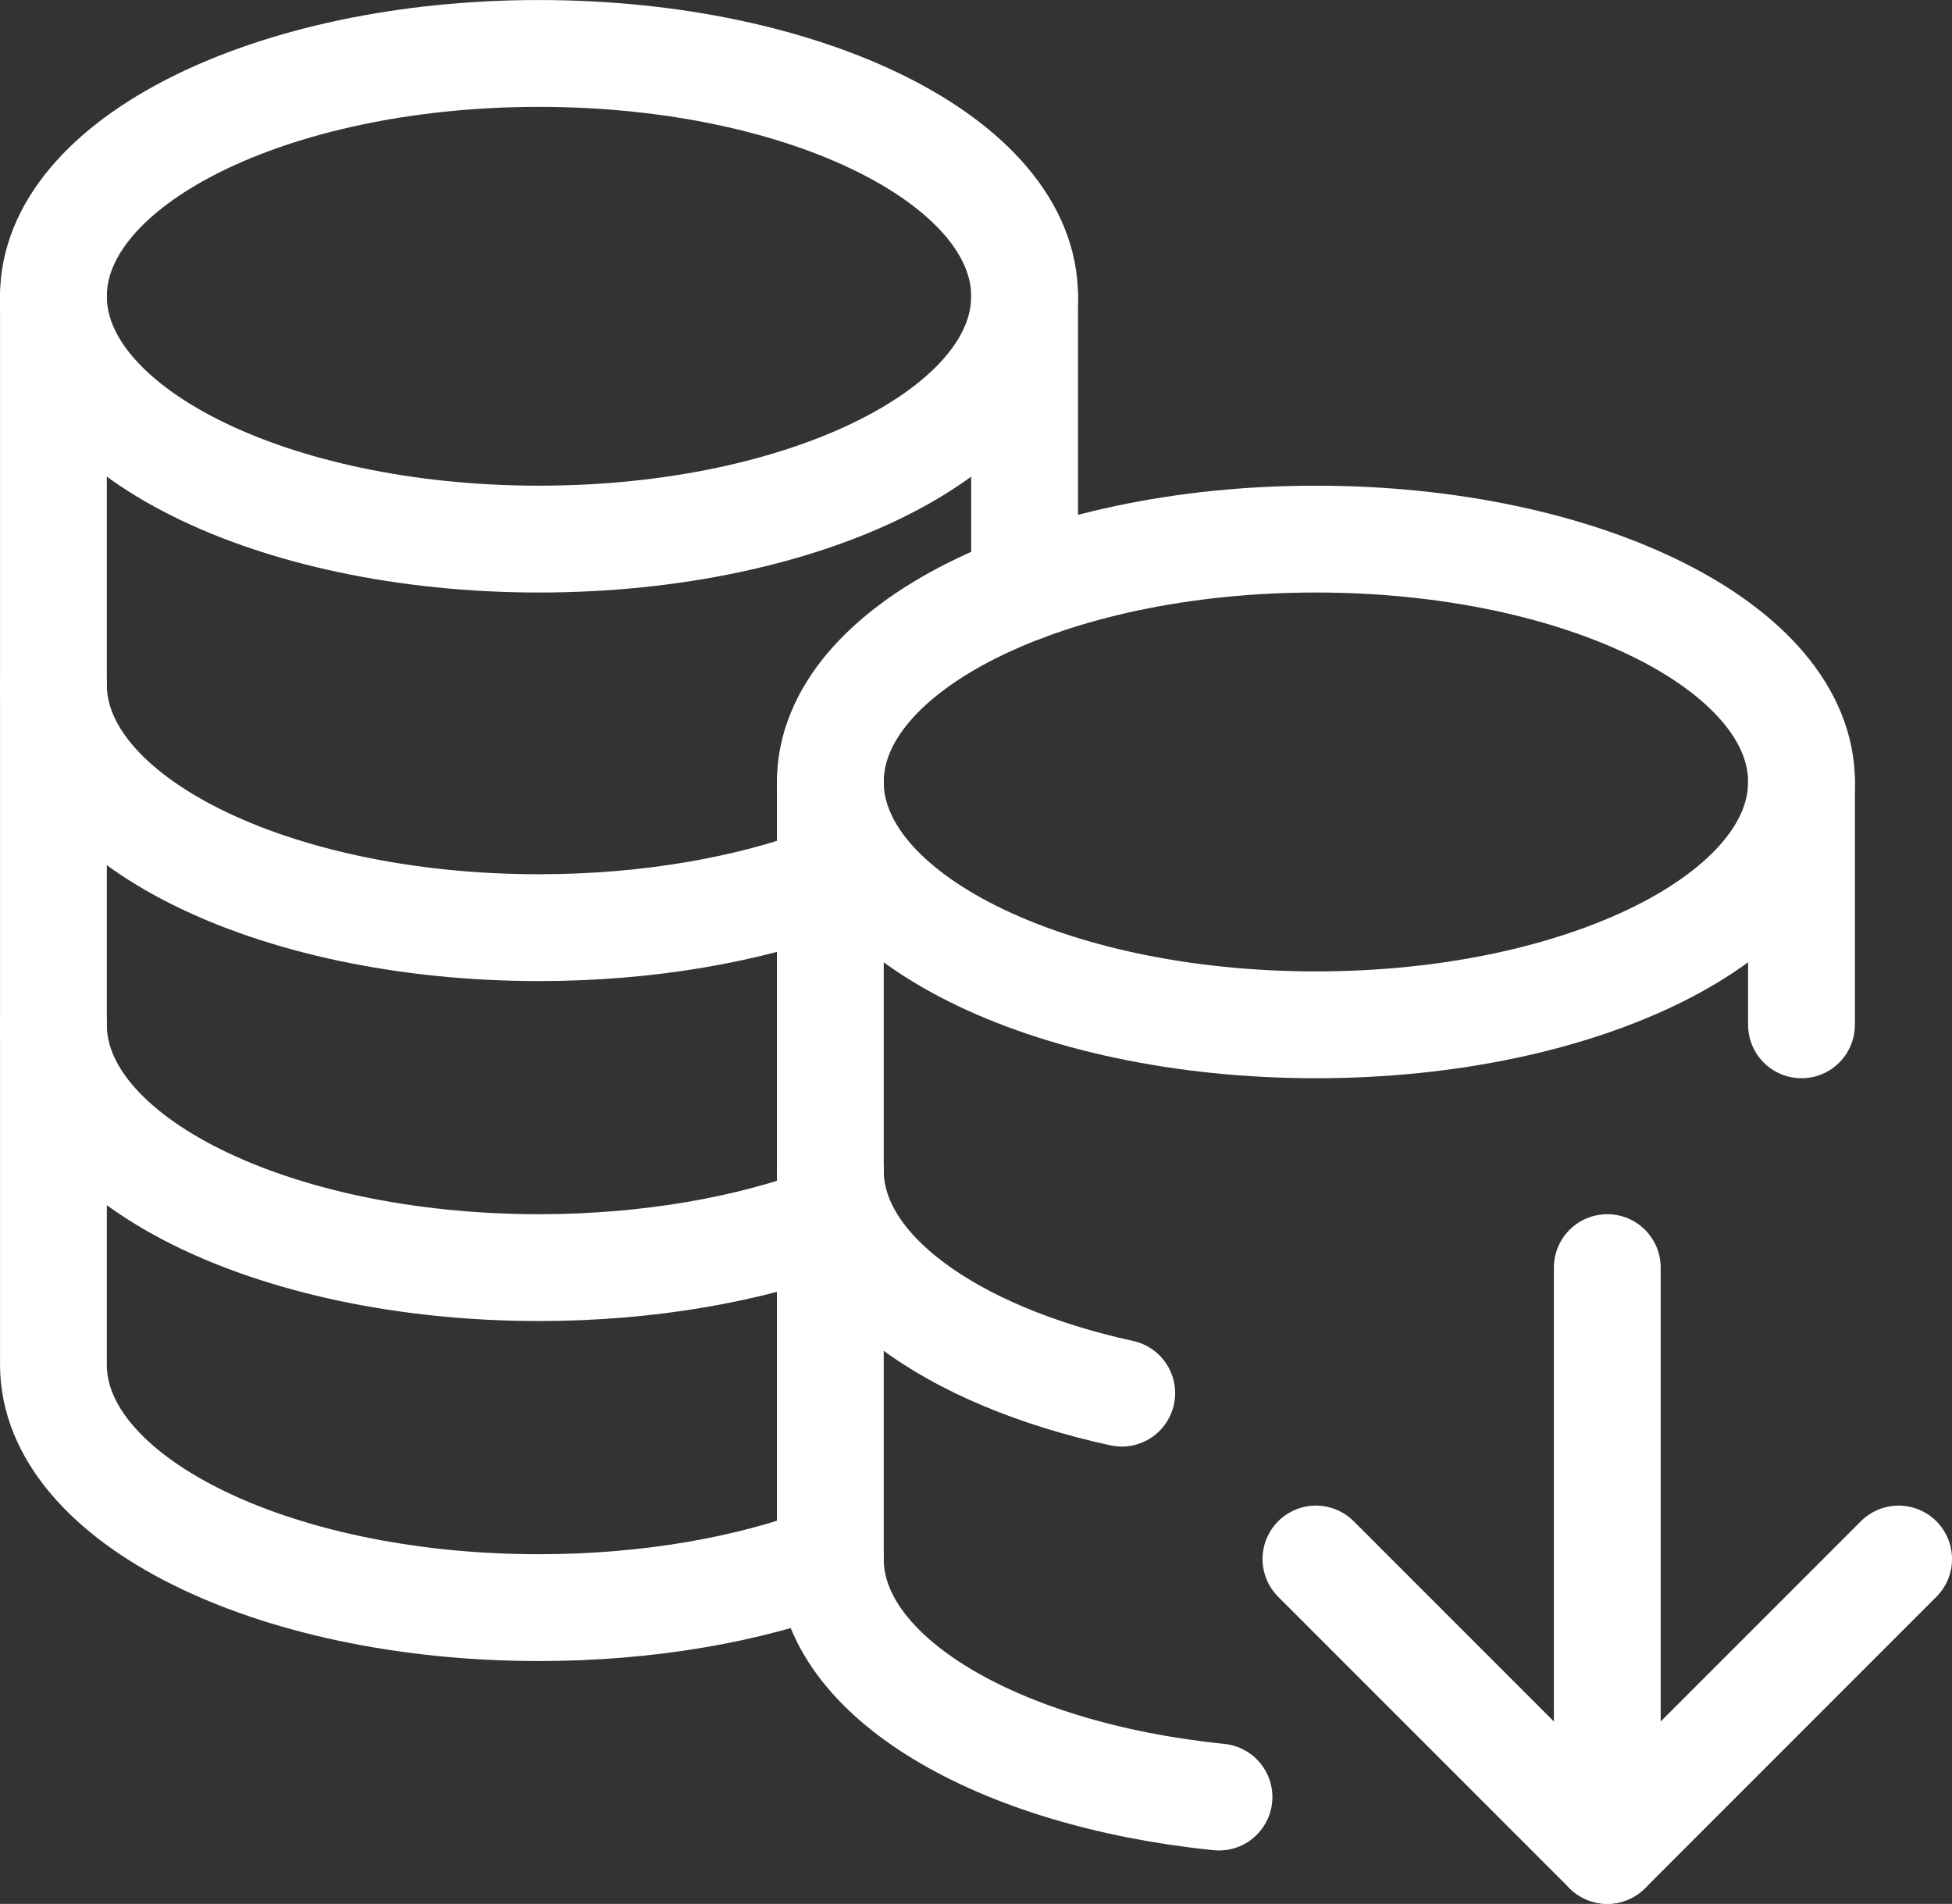
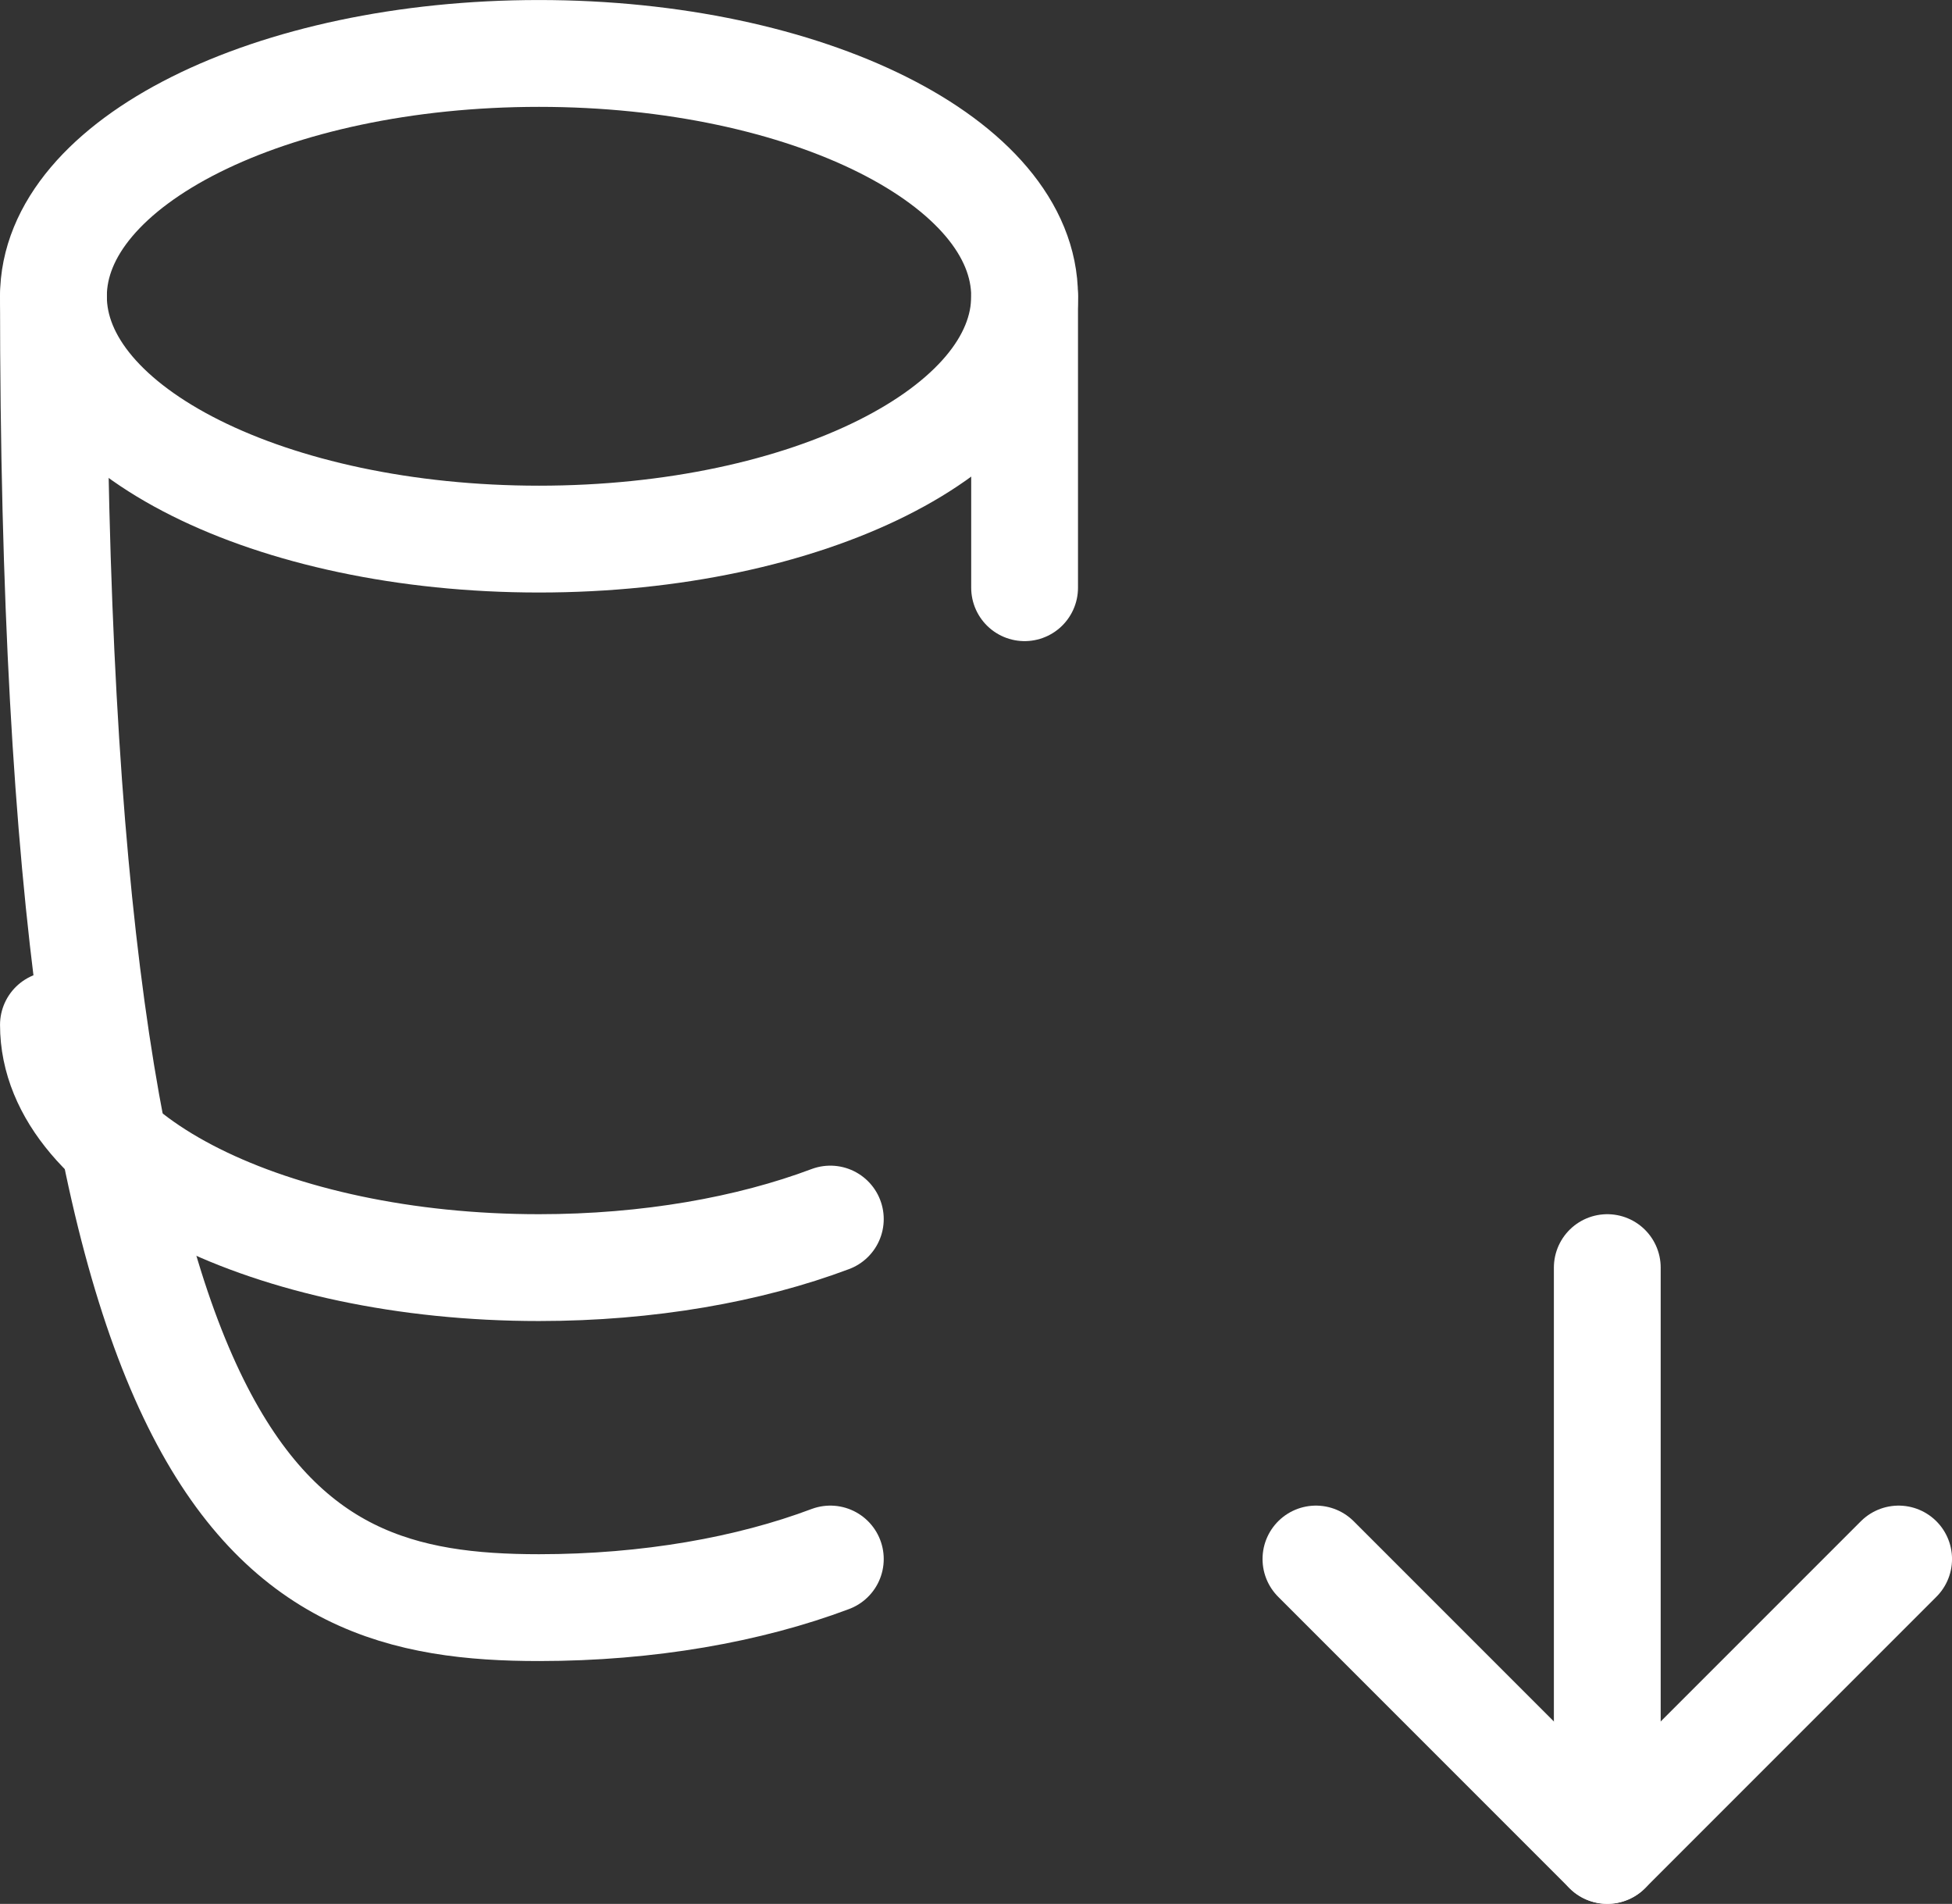
<svg xmlns="http://www.w3.org/2000/svg" width="33.5px" height="32.667px" viewBox="0 0 33.5 32.667" version="1.1">
  <rect x="0" y="0" width="33.5" height="32.667" fill="#333333" stroke="none" />
  <title>icon-降低成本</title>
  <g id="设计稿" stroke="none" stroke-width="1" fill="none" fill-rule="evenodd">
    <g id="产品与服务/服务-数据清洗" transform="translate(-1424.083, -4553.083)">
      <g id="模块/打通数据孤岛，为业务关系..." transform="translate(0, 4005)">
        <g id="Card-5-占比1/5" transform="translate(1320, 500)">
          <g id="icon-降低成本" transform="translate(100, 44)">
            <rect id="矩形" x="0" y="0" width="40" height="40" />
-             <path d="M26.667,21.667 C22.064,21.667 18.333,19.801 18.333,17.5 C18.333,15.199 22.064,13.333 26.667,13.333 C31.269,13.333 35,15.199 35,17.5 C35,19.801 31.269,21.667 26.667,21.667 Z" id="路径" stroke="#FFFFFF" stroke-width="1.833" stroke-linecap="round" stroke-linejoin="round" />
-             <path d="M18.333,24.167 C18.333,25.875 20.39,27.344 23.334,27.987" id="路径" stroke="#FFFFFF" stroke-width="1.833" stroke-linecap="round" stroke-linejoin="round" />
-             <path d="M5,15.833 C5,18.134 8.731,20 13.333,20 C15.21,20 16.941,19.69 18.334,19.167" id="路径" stroke="#FFFFFF" stroke-width="1.833" stroke-linecap="round" stroke-linejoin="round" />
            <path d="M5,21.667 C5,23.968 8.731,25.833 13.333,25.833 C15.209,25.833 16.941,25.523 18.333,25" id="路径" stroke="#FFFFFF" stroke-width="1.833" stroke-linecap="round" stroke-linejoin="round" />
-             <path d="M5,9.167 L5,27.5 C5,29.801 8.731,31.667 13.333,31.667 C15.209,31.667 16.941,31.357 18.333,30.833" id="路径" stroke="#FFFFFF" stroke-width="1.833" stroke-linecap="round" stroke-linejoin="round" />
+             <path d="M5,9.167 C5,29.801 8.731,31.667 13.333,31.667 C15.209,31.667 16.941,31.357 18.333,30.833" id="路径" stroke="#FFFFFF" stroke-width="1.833" stroke-linecap="round" stroke-linejoin="round" />
            <line x1="21.667" y1="14.167" x2="21.667" y2="9.167" id="路径" stroke="#FFFFFF" stroke-width="1.833" stroke-linecap="round" stroke-linejoin="round" />
-             <path d="M18.333,17.5 L18.333,30.833 C18.333,32.85 21.198,34.532 25.003,34.917 M35,21.667 C35,20.741 35,19.352 35,17.5" id="形状" stroke="#FFFFFF" stroke-width="1.833" stroke-linecap="round" stroke-linejoin="round" />
            <path d="M13.333,13.333 C8.731,13.333 5,11.468 5,9.167 C5,6.865 8.731,5 13.333,5 C17.936,5 21.667,6.865 21.667,9.167 C21.667,11.468 17.936,13.333 13.333,13.333 Z" id="路径" stroke="#FFFFFF" stroke-width="1.833" stroke-linecap="round" stroke-linejoin="round" />
            <line x1="31.667" y1="25.833" x2="31.667" y2="35.833" id="路径" stroke="#FFFFFF" stroke-width="1.833" stroke-linecap="round" stroke-linejoin="round" />
            <polyline id="路径" stroke="#FFFFFF" stroke-width="1.833" stroke-linecap="round" stroke-linejoin="round" points="36.667 30.833 31.667 35.833 26.667 30.833" />
          </g>
        </g>
      </g>
    </g>
  </g>
</svg>